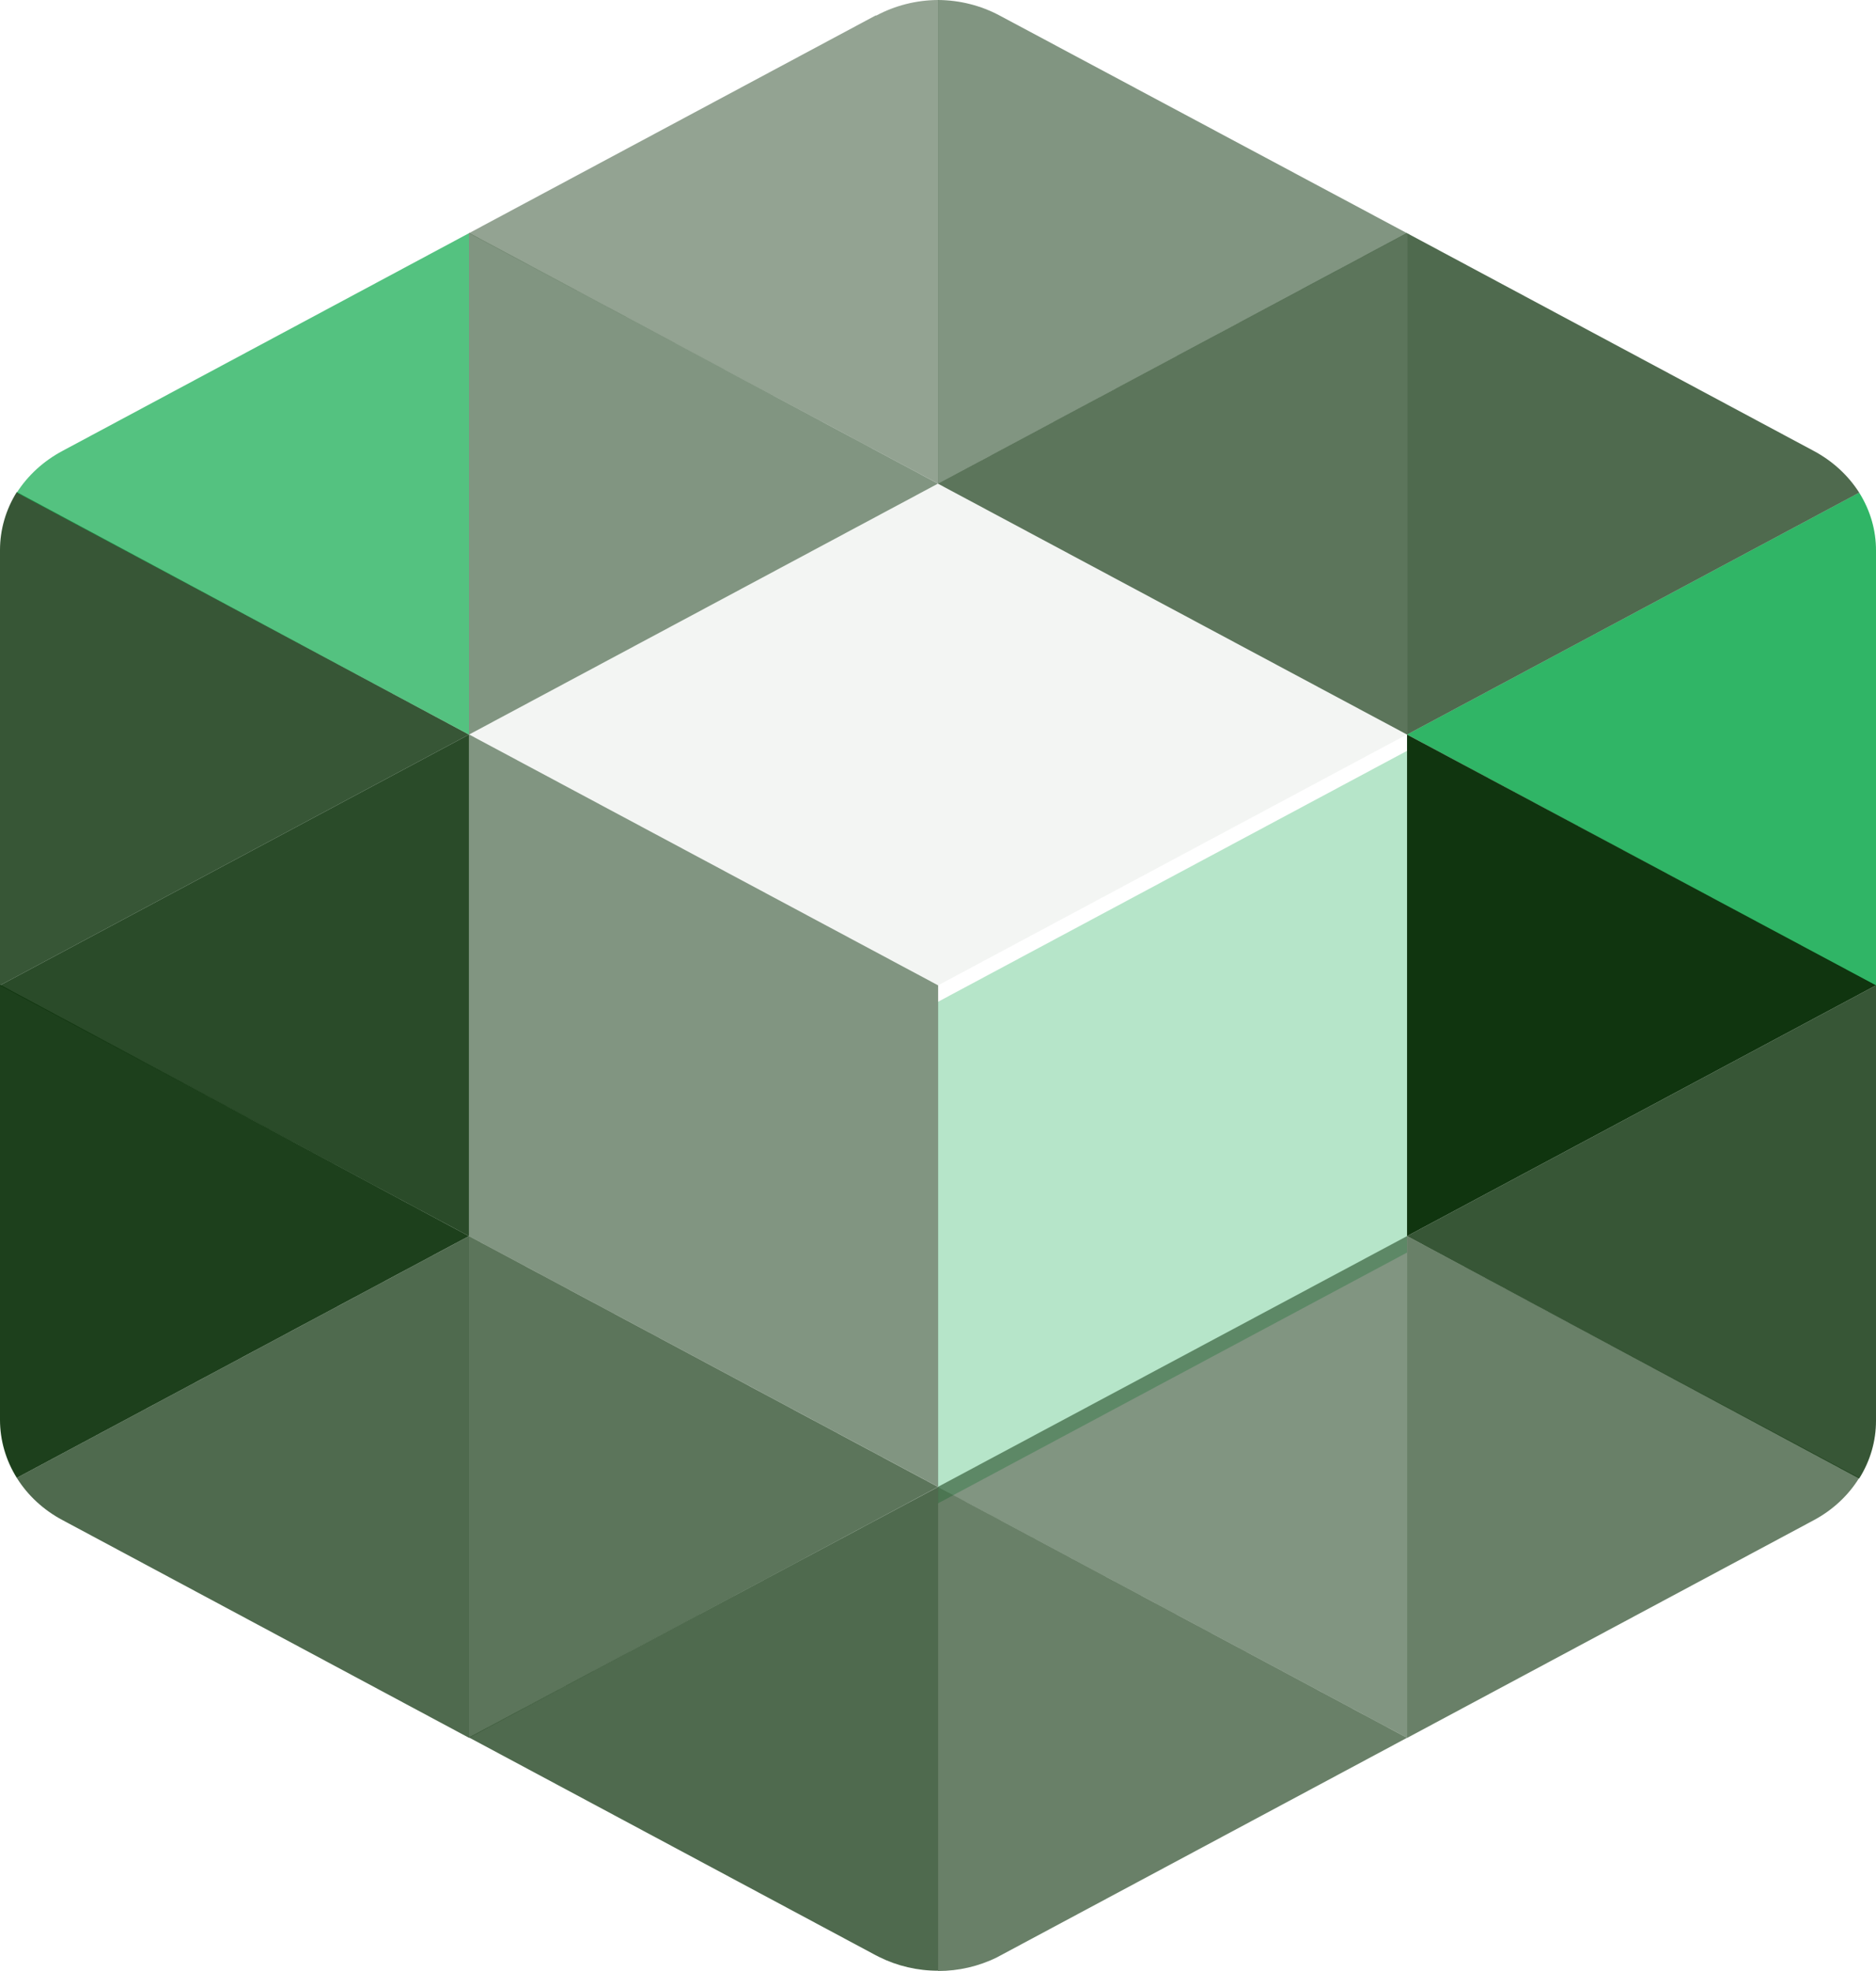
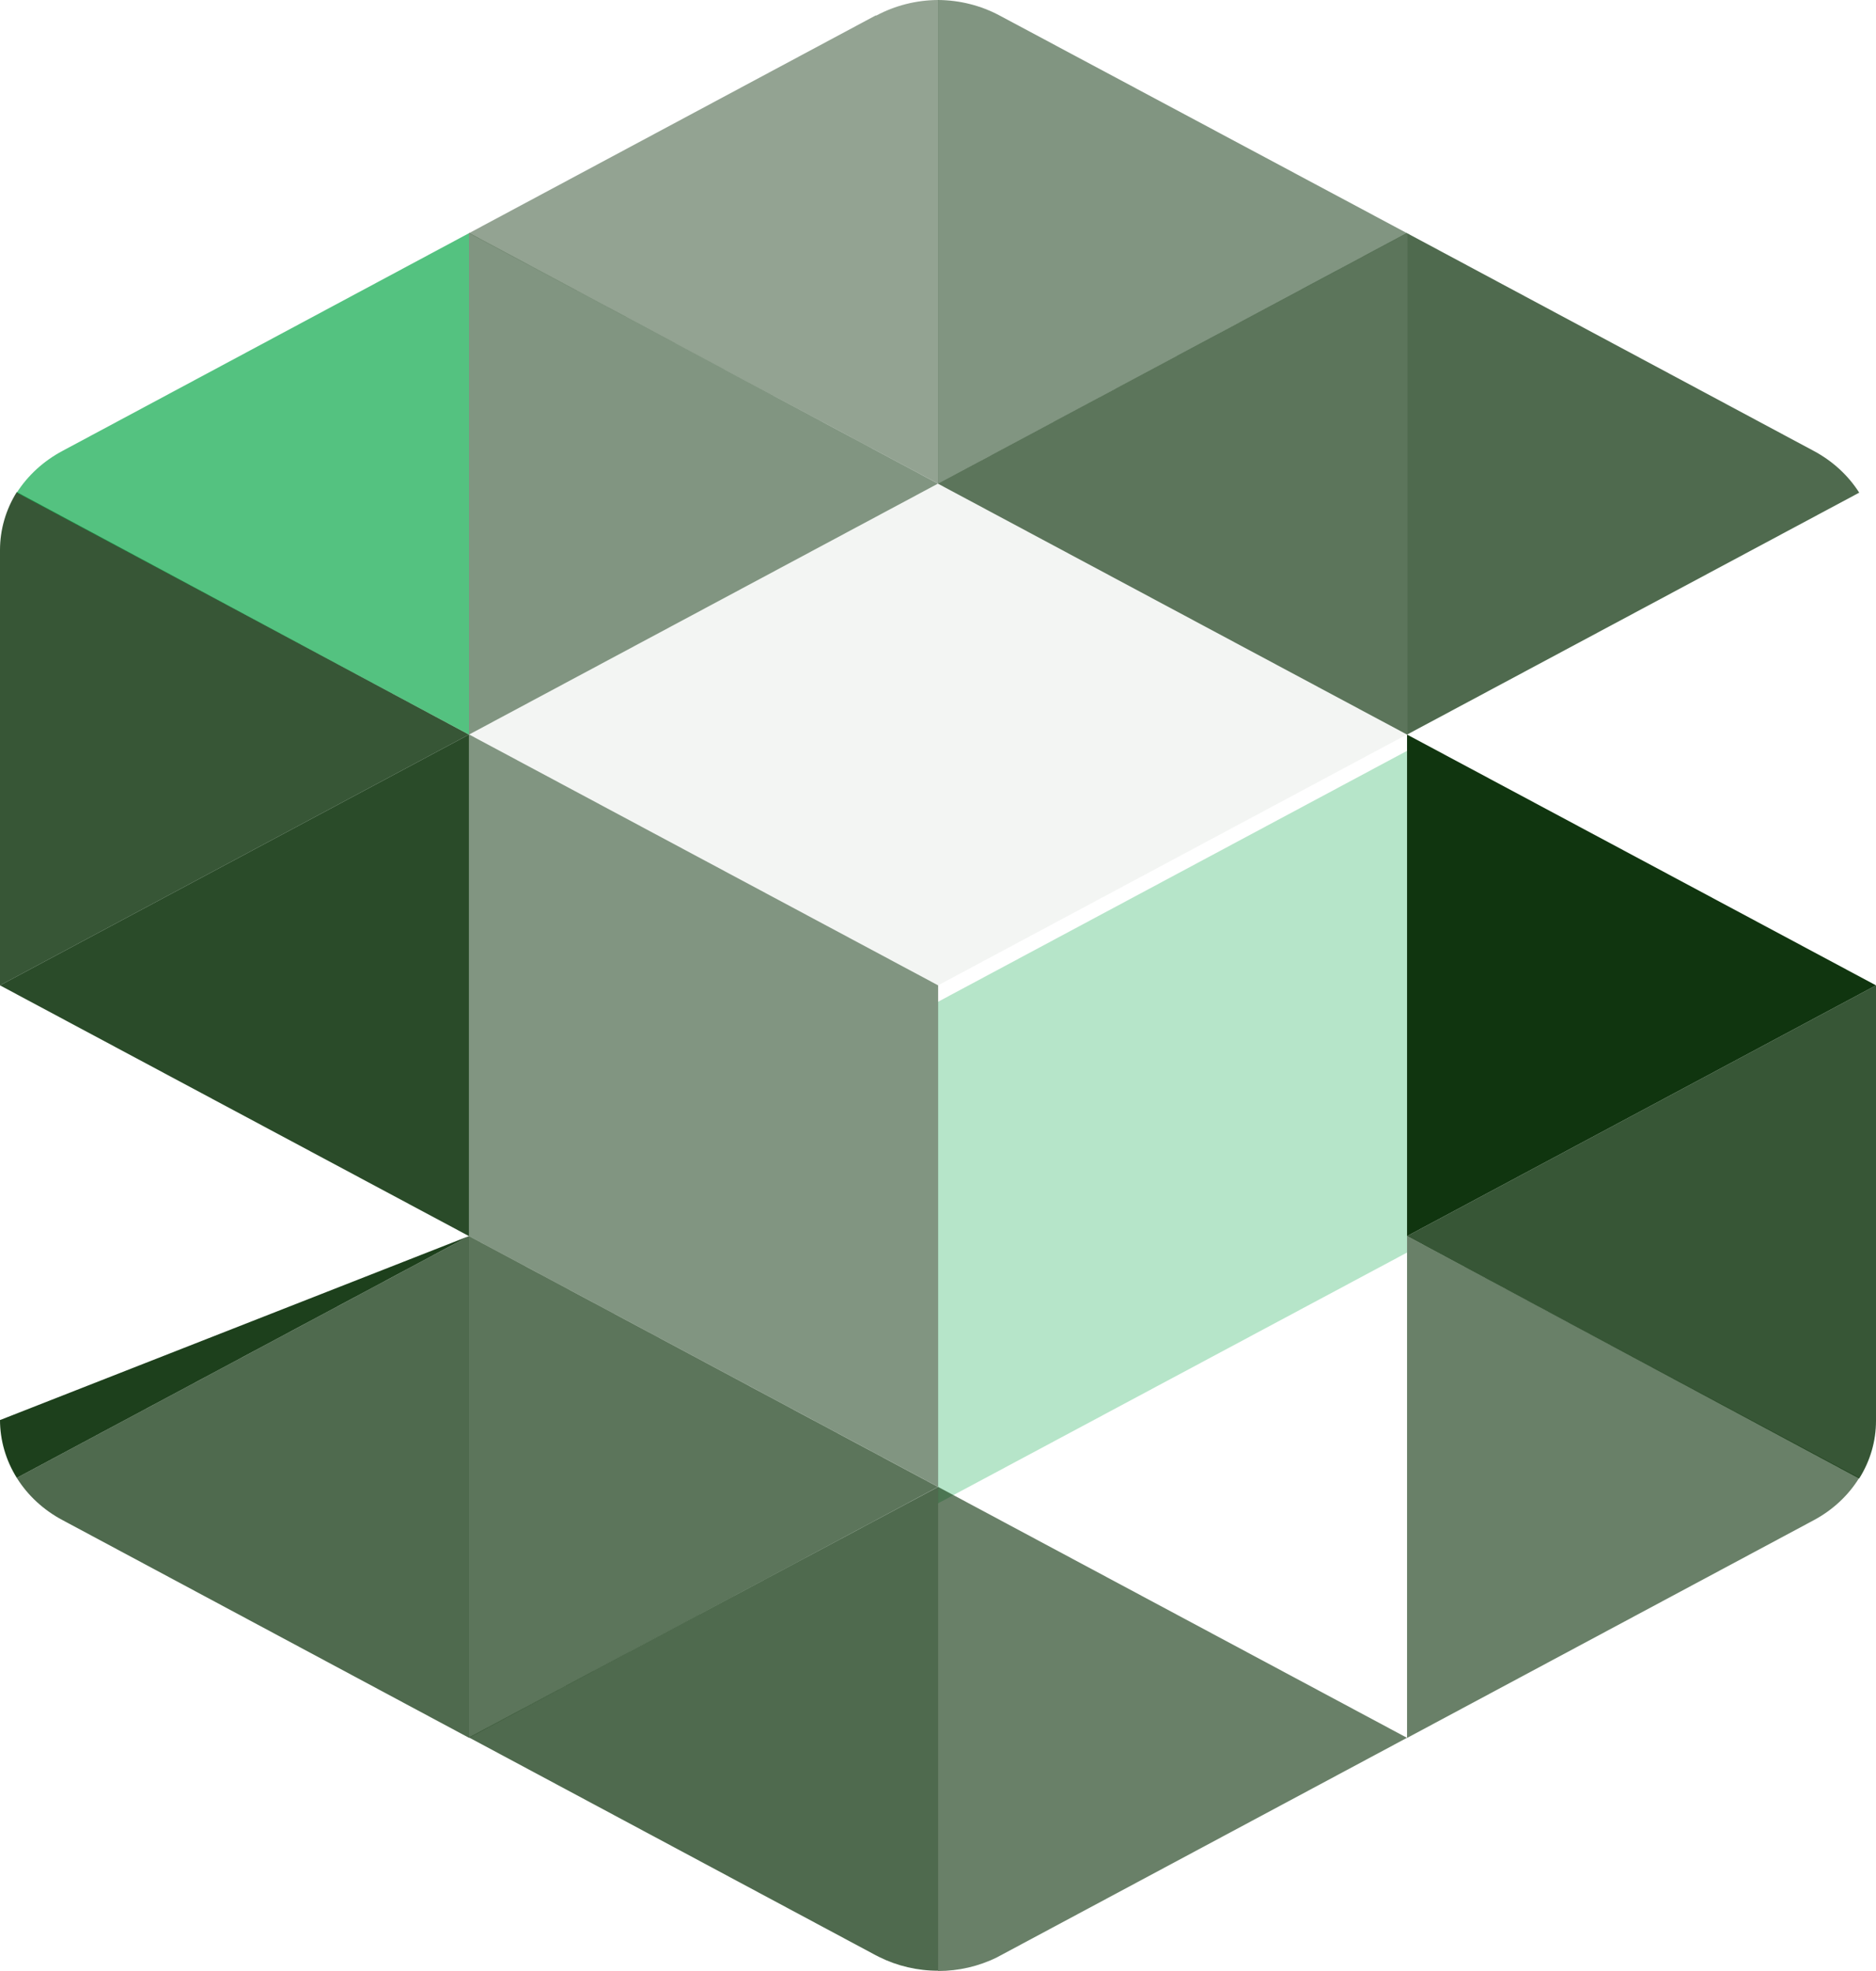
<svg xmlns="http://www.w3.org/2000/svg" width="40" height="42" viewBox="0 0 40 42" fill="none">
  <path opacity="0.3" d="M30 16V26.691L20.001 32.034V21.347L30 16Z" fill="rgba(12, 168, 75, 1)" />
  <path opacity="0.5" d="M20.003 20.997V31.684L10 26.34V15.65L20.003 20.997Z" fill="#052c04" />
  <path opacity="0.05" d="M30.002 15.649L20.003 20.996L10 15.649L20.003 10.306L30.002 15.649Z" fill="#052c04" />
-   <path opacity="0.85" d="M40 11.734V21.01L30.001 15.653L39.642 10.498C39.878 10.874 40.002 11.3 40 11.734Z" fill="rgba(12, 168, 75, 1)" />
  <path opacity="0.8" d="M40 20.997V30.273C40.001 30.705 39.878 31.131 39.642 31.505L30.001 26.34L40 20.997Z" fill="#052c04" />
  <path opacity="0.95" d="M40 20.997L30.001 26.34V15.653L40 20.997Z" fill="#052c04" />
-   <path opacity="0.5" d="M19.998 31.684L30.001 26.34V37.031L19.998 31.684Z" fill="#052c04" />
  <path opacity="0.65" d="M30.001 4.963V15.653L19.998 10.306L30.001 4.963Z" fill="#052c04" />
  <path opacity="0.5" d="M30 4.969L20.001 10.306V0C20.462 0.003 20.915 0.117 21.314 0.331L30 4.969Z" fill="#052c04" />
  <path opacity="0.6" d="M30 37.031L21.332 41.669L21.257 41.709C20.871 41.9 20.439 42 20.001 42V31.684L30 37.031Z" fill="#052c04" />
  <path opacity="0.7" d="M39.642 10.498L30.001 15.653V4.969L38.669 9.607C39.071 9.821 39.407 10.128 39.642 10.498Z" fill="#052c04" />
  <path opacity="0.6" d="M39.642 31.492C39.41 31.868 39.074 32.18 38.669 32.396L30.001 37.034V26.34L39.642 31.492Z" fill="#052c04" />
-   <path opacity="0.9" d="M9.999 26.34L0.358 31.492C0.124 31.117 0.001 30.692 0 30.26L0 20.984L9.999 26.34Z" fill="#052c04" />
+   <path opacity="0.9" d="M9.999 26.34L0.358 31.492C0.124 31.117 0.001 30.692 0 30.26L9.999 26.34Z" fill="#052c04" />
  <path opacity="0.8" d="M9.999 15.653L0 20.997V11.721C5.97908e-05 11.287 0.123 10.861 0.358 10.485L9.999 15.653Z" fill="#052c04" />
  <path opacity="0.85" d="M0 20.997L9.999 15.653V26.34L0 20.997Z" fill="#052c04" />
  <path opacity="0.5" d="M19.999 10.306L10 15.653V4.963L19.999 10.306Z" fill="#052c04" />
  <path opacity="0.65" d="M10 37.031V26.34L19.999 31.684L10 37.031Z" fill="#052c04" />
  <path opacity="0.7" d="M20.003 31.684V41.994C19.564 41.995 19.133 41.894 18.747 41.702L18.668 41.662L10 37.024L20.003 31.684Z" fill="#052c04" />
  <path opacity="0.43" d="M20.003 0V10.306L10 4.969L18.668 0.331H18.686C19.086 0.117 19.54 0.002 20.003 0Z" fill="#052c04" />
  <path opacity="0.7" d="M10 26.34V37.031L1.335 32.393C0.929 32.178 0.592 31.867 0.358 31.492L10 26.34Z" fill="#052c04" />
  <path opacity="0.7" d="M10 4.969V15.653L0.358 10.498C0.595 10.128 0.932 9.821 1.335 9.607L10 4.969Z" fill="rgba(12, 168, 75, 1)" />
</svg>